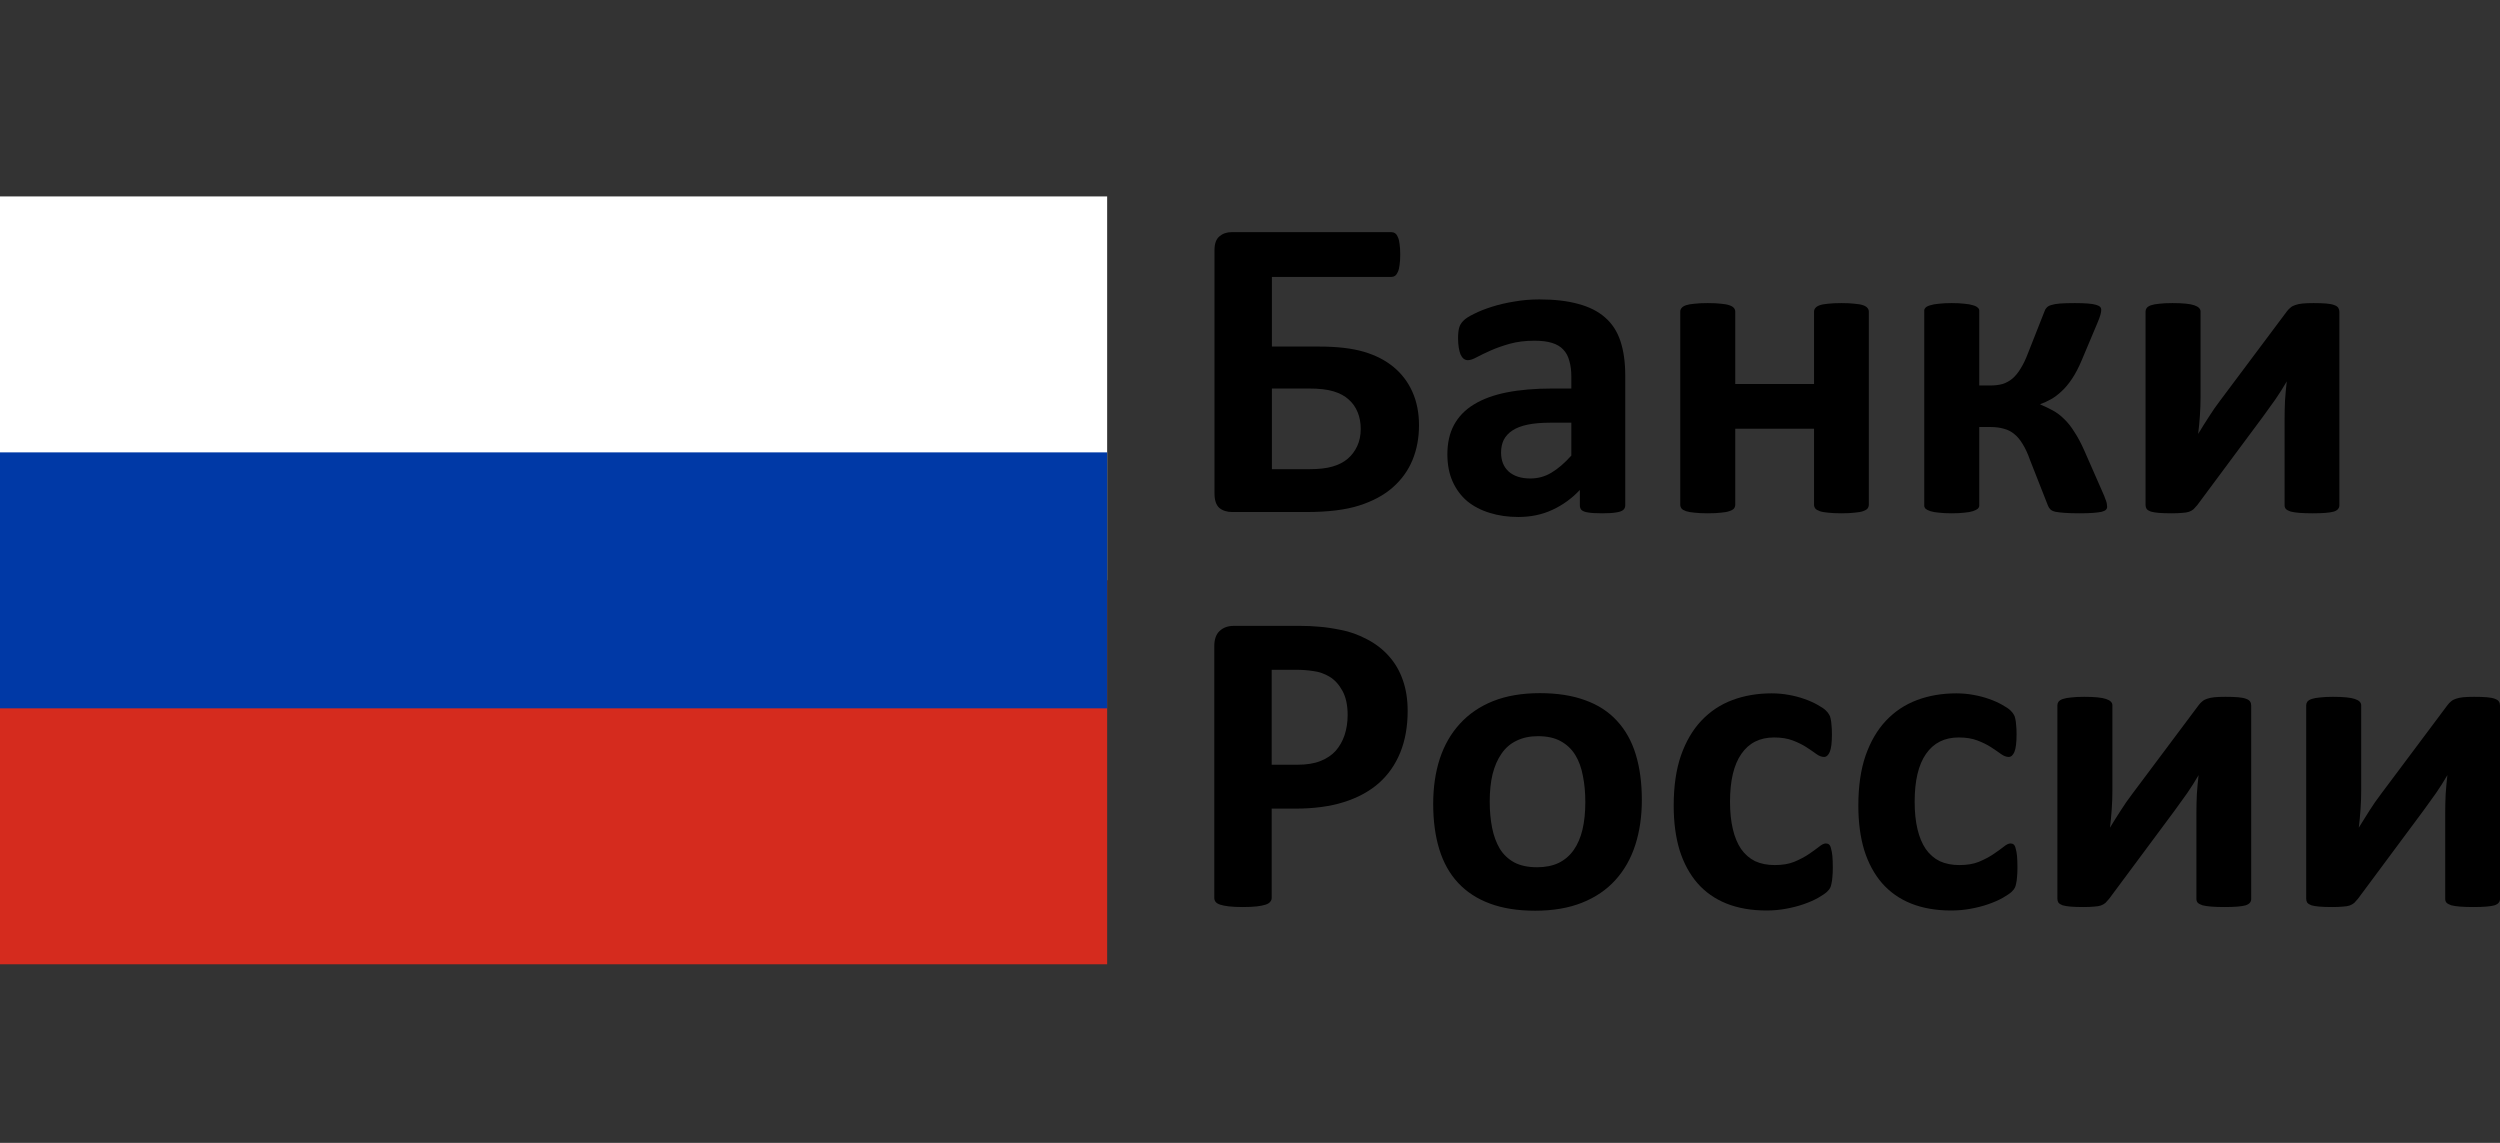
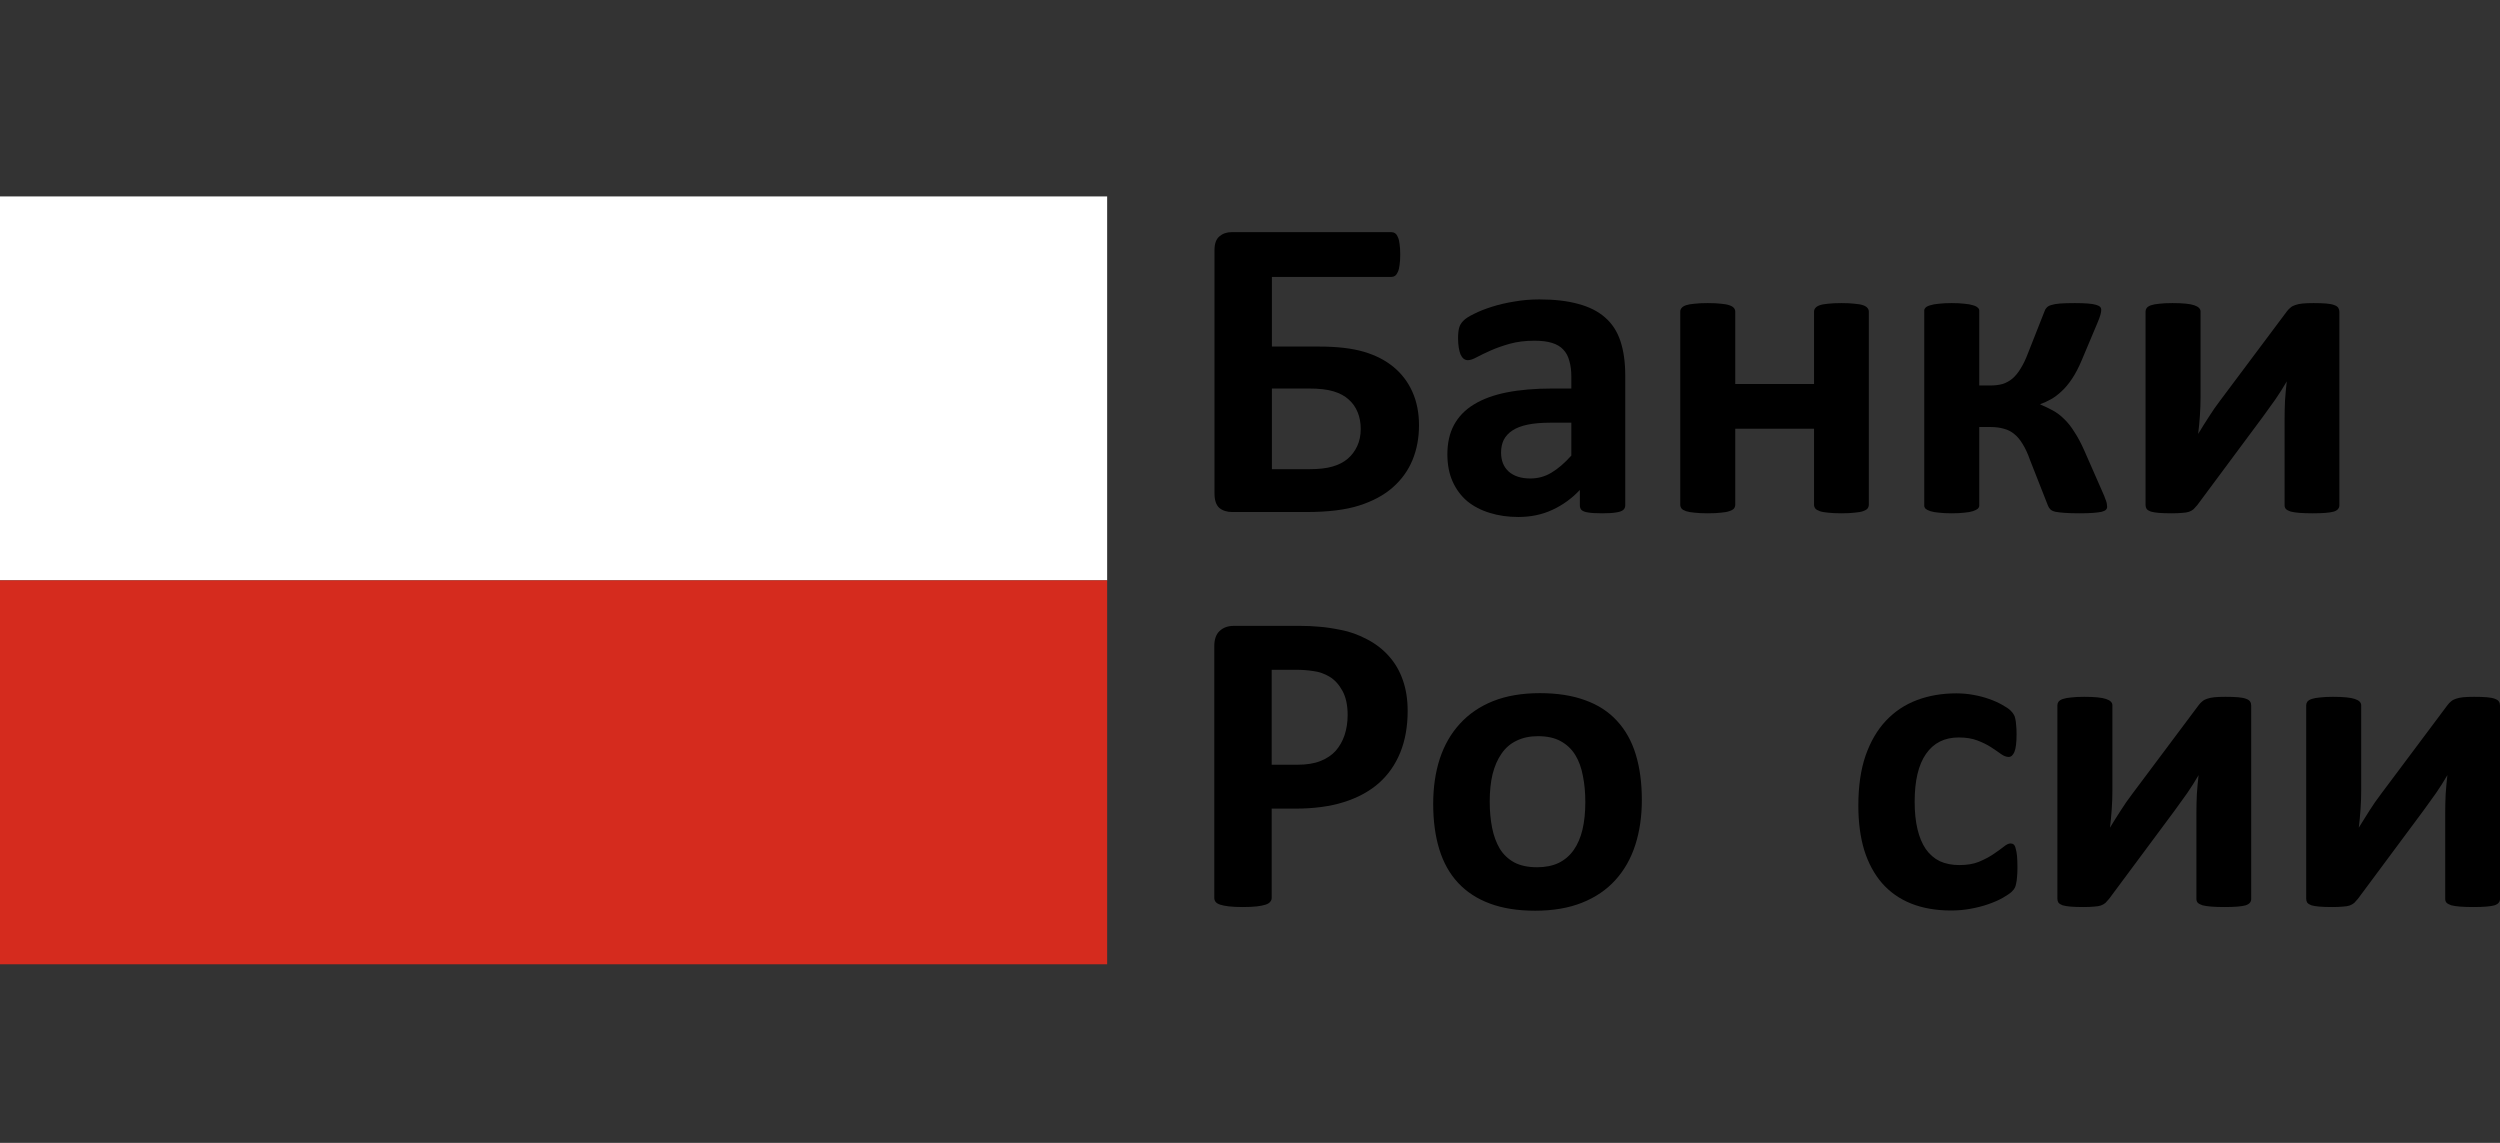
<svg xmlns="http://www.w3.org/2000/svg" width="140" height="64" viewBox="0 0 140 64" fill="none">
  <rect x="0" y="0" width="140" height="64" fill="#333333" stroke="none" />
  <g id="Banks RF">
    <g id="Flag_of_Russia 1">
      <path id="Vector" d="M62 11H0V32.5H62V11Z" fill="white" />
      <path id="Vector_2" d="M62 32.5H0V54H62V32.5Z" fill="#D52B1E" />
-       <path id="Vector_3" d="M62 25.333H0V39.667H62V25.333Z" fill="#0039A6" />
    </g>
    <g id="ÐÐ°Ð½ÐºÐ¸ Ð Ð¾ÑÑÐ¸Ð¸">
      <path d="M79.464 23.816C79.464 24.526 79.342 25.176 79.098 25.766C78.853 26.355 78.482 26.868 77.985 27.304C77.496 27.732 76.873 28.067 76.115 28.309C75.358 28.552 74.376 28.673 73.17 28.673H69.002C68.709 28.673 68.469 28.596 68.281 28.442C68.102 28.281 68.012 28.011 68.012 27.631V14.005C68.012 13.65 68.102 13.396 68.281 13.242C68.469 13.081 68.697 13 68.966 13H77.912C77.993 13 78.063 13.02 78.12 13.061C78.185 13.101 78.238 13.174 78.279 13.279C78.328 13.376 78.36 13.505 78.376 13.666C78.401 13.82 78.413 14.017 78.413 14.26C78.413 14.486 78.401 14.68 78.376 14.841C78.36 14.994 78.328 15.124 78.279 15.229C78.238 15.325 78.185 15.398 78.12 15.447C78.063 15.487 77.998 15.507 77.924 15.507H71.227V19.407H73.854C74.873 19.407 75.712 19.504 76.372 19.698C77.032 19.892 77.59 20.178 78.046 20.558C78.503 20.937 78.853 21.401 79.098 21.951C79.342 22.5 79.464 23.121 79.464 23.816ZM76.201 24.022C76.201 23.674 76.144 23.364 76.03 23.089C75.916 22.806 75.749 22.568 75.529 22.375C75.309 22.173 75.024 22.019 74.673 21.914C74.331 21.809 73.871 21.757 73.292 21.757H71.227V26.274H73.329C73.85 26.274 74.278 26.226 74.612 26.129C74.954 26.032 75.24 25.887 75.468 25.693C75.696 25.499 75.875 25.261 76.005 24.979C76.136 24.696 76.201 24.377 76.201 24.022Z" fill="black" />
      <path d="M91.014 28.297C91.014 28.41 90.973 28.499 90.892 28.564C90.81 28.628 90.68 28.673 90.501 28.697C90.33 28.729 90.073 28.745 89.731 28.745C89.364 28.745 89.095 28.729 88.924 28.697C88.761 28.673 88.643 28.628 88.57 28.564C88.504 28.499 88.472 28.41 88.472 28.297V27.437C88.024 27.914 87.51 28.285 86.932 28.552C86.362 28.818 85.726 28.951 85.025 28.951C84.447 28.951 83.913 28.875 83.424 28.721C82.944 28.576 82.524 28.358 82.165 28.067C81.815 27.768 81.542 27.401 81.347 26.965C81.151 26.529 81.053 26.02 81.053 25.439C81.053 24.809 81.175 24.264 81.42 23.804C81.672 23.335 82.043 22.952 82.532 22.653C83.029 22.346 83.644 22.12 84.377 21.975C85.111 21.829 85.962 21.757 86.932 21.757H87.995V21.103C87.995 20.764 87.959 20.469 87.885 20.219C87.82 19.96 87.706 19.746 87.543 19.577C87.388 19.407 87.176 19.282 86.907 19.201C86.647 19.12 86.321 19.08 85.93 19.08C85.416 19.08 84.956 19.137 84.549 19.25C84.149 19.363 83.795 19.488 83.485 19.625C83.176 19.762 82.915 19.888 82.703 20.001C82.499 20.114 82.332 20.17 82.202 20.17C82.112 20.17 82.031 20.142 81.958 20.085C81.892 20.029 81.835 19.948 81.787 19.843C81.746 19.738 81.713 19.609 81.689 19.456C81.664 19.302 81.652 19.133 81.652 18.947C81.652 18.697 81.672 18.499 81.713 18.353C81.754 18.208 81.831 18.079 81.945 17.966C82.059 17.845 82.259 17.715 82.544 17.578C82.829 17.433 83.163 17.3 83.546 17.179C83.929 17.057 84.345 16.96 84.793 16.888C85.249 16.807 85.718 16.767 86.199 16.767C87.054 16.767 87.783 16.852 88.386 17.021C88.998 17.183 89.499 17.437 89.89 17.784C90.281 18.123 90.566 18.563 90.745 19.104C90.924 19.645 91.014 20.287 91.014 21.03V28.297ZM87.995 23.671H86.822C86.325 23.671 85.901 23.707 85.551 23.779C85.201 23.852 84.915 23.961 84.695 24.107C84.475 24.252 84.312 24.43 84.206 24.639C84.109 24.841 84.06 25.075 84.06 25.342C84.06 25.794 84.202 26.149 84.487 26.408C84.781 26.666 85.184 26.795 85.698 26.795C86.129 26.795 86.525 26.686 86.883 26.468C87.25 26.25 87.62 25.931 87.995 25.512V23.671Z" fill="black" />
      <path d="M104.654 28.261C104.654 28.342 104.629 28.414 104.581 28.479C104.532 28.535 104.45 28.584 104.336 28.624C104.222 28.665 104.063 28.693 103.859 28.709C103.664 28.733 103.419 28.745 103.126 28.745C102.825 28.745 102.572 28.733 102.368 28.709C102.173 28.693 102.018 28.665 101.904 28.624C101.79 28.584 101.708 28.535 101.659 28.479C101.611 28.414 101.586 28.342 101.586 28.261V24.01H97.174V28.261C97.174 28.342 97.15 28.414 97.101 28.479C97.052 28.535 96.966 28.584 96.844 28.624C96.73 28.665 96.575 28.693 96.38 28.709C96.184 28.733 95.936 28.745 95.634 28.745C95.332 28.745 95.084 28.733 94.888 28.709C94.693 28.693 94.534 28.665 94.412 28.624C94.298 28.584 94.216 28.535 94.167 28.479C94.118 28.414 94.094 28.342 94.094 28.261V17.457C94.094 17.376 94.118 17.308 94.167 17.251C94.216 17.187 94.298 17.134 94.412 17.094C94.534 17.053 94.693 17.025 94.888 17.009C95.084 16.985 95.332 16.973 95.634 16.973C95.936 16.973 96.184 16.985 96.38 17.009C96.575 17.025 96.73 17.053 96.844 17.094C96.966 17.134 97.052 17.187 97.101 17.251C97.15 17.308 97.174 17.376 97.174 17.457V21.503H101.586V17.457C101.586 17.376 101.611 17.308 101.659 17.251C101.708 17.187 101.79 17.134 101.904 17.094C102.018 17.053 102.173 17.025 102.368 17.009C102.572 16.985 102.825 16.973 103.126 16.973C103.419 16.973 103.664 16.985 103.859 17.009C104.063 17.025 104.222 17.053 104.336 17.094C104.45 17.134 104.532 17.187 104.581 17.251C104.629 17.308 104.654 17.376 104.654 17.457V28.261Z" fill="black" />
      <path d="M118 28.382C118 28.447 117.976 28.503 117.927 28.552C117.886 28.592 117.809 28.628 117.695 28.66C117.581 28.685 117.422 28.705 117.218 28.721C117.023 28.737 116.774 28.745 116.473 28.745C116.13 28.745 115.849 28.737 115.629 28.721C115.409 28.705 115.234 28.685 115.104 28.66C114.973 28.628 114.88 28.584 114.823 28.527C114.766 28.471 114.721 28.402 114.688 28.321L113.674 25.742C113.552 25.394 113.417 25.104 113.27 24.869C113.132 24.635 112.977 24.45 112.806 24.312C112.635 24.167 112.439 24.066 112.219 24.01C111.999 23.945 111.747 23.913 111.462 23.913H110.838V28.321C110.838 28.378 110.81 28.434 110.753 28.491C110.696 28.539 110.606 28.584 110.484 28.624C110.362 28.665 110.203 28.693 110.007 28.709C109.812 28.733 109.575 28.745 109.298 28.745C109.013 28.745 108.773 28.733 108.577 28.709C108.382 28.693 108.223 28.665 108.1 28.624C107.978 28.584 107.889 28.539 107.832 28.491C107.783 28.434 107.758 28.378 107.758 28.321V17.384C107.758 17.328 107.783 17.276 107.832 17.227C107.889 17.171 107.978 17.126 108.1 17.094C108.223 17.053 108.382 17.025 108.577 17.009C108.773 16.985 109.013 16.973 109.298 16.973C109.575 16.973 109.812 16.985 110.007 17.009C110.203 17.025 110.362 17.053 110.484 17.094C110.606 17.126 110.696 17.171 110.753 17.227C110.81 17.276 110.838 17.328 110.838 17.384V21.587H111.462C111.714 21.587 111.942 21.559 112.146 21.503C112.35 21.438 112.533 21.337 112.696 21.2C112.867 21.054 113.022 20.865 113.16 20.63C113.307 20.396 113.446 20.106 113.576 19.758L114.493 17.433C114.517 17.352 114.558 17.284 114.615 17.227C114.672 17.162 114.757 17.114 114.871 17.082C114.994 17.041 115.157 17.013 115.36 16.997C115.572 16.981 115.849 16.973 116.191 16.973C116.493 16.973 116.737 16.981 116.925 16.997C117.12 17.013 117.271 17.037 117.377 17.07C117.491 17.102 117.568 17.142 117.609 17.191C117.65 17.231 117.67 17.284 117.67 17.348C117.67 17.429 117.654 17.526 117.621 17.639C117.589 17.752 117.532 17.905 117.45 18.099L116.583 20.158C116.411 20.57 116.228 20.921 116.033 21.212C115.845 21.494 115.65 21.729 115.446 21.914C115.25 22.1 115.051 22.249 114.847 22.362C114.643 22.475 114.448 22.564 114.26 22.629V22.653C114.513 22.758 114.749 22.871 114.969 22.992C115.189 23.113 115.397 23.271 115.593 23.465C115.796 23.658 115.988 23.901 116.167 24.191C116.354 24.474 116.538 24.817 116.717 25.221L117.78 27.643C117.829 27.748 117.866 27.841 117.89 27.922C117.923 27.994 117.947 28.063 117.964 28.128C117.98 28.184 117.988 28.233 117.988 28.273C117.996 28.313 118 28.35 118 28.382Z" fill="black" />
      <path d="M131.005 28.297C131.005 28.378 130.98 28.447 130.931 28.503C130.891 28.56 130.813 28.608 130.699 28.648C130.585 28.681 130.43 28.705 130.235 28.721C130.047 28.737 129.807 28.745 129.513 28.745C129.22 28.745 128.972 28.737 128.768 28.721C128.572 28.705 128.409 28.681 128.279 28.648C128.157 28.608 128.067 28.56 128.01 28.503C127.961 28.447 127.937 28.378 127.937 28.297V23.477C127.937 23.138 127.945 22.786 127.961 22.423C127.986 22.06 128.018 21.704 128.059 21.357C127.864 21.696 127.652 22.031 127.424 22.362C127.195 22.685 126.963 23.008 126.727 23.331L123.048 28.285C122.975 28.374 122.905 28.451 122.84 28.515C122.775 28.572 122.69 28.62 122.584 28.66C122.486 28.693 122.36 28.713 122.205 28.721C122.05 28.737 121.85 28.745 121.606 28.745C121.313 28.745 121.072 28.737 120.885 28.721C120.705 28.705 120.559 28.681 120.445 28.648C120.339 28.608 120.261 28.56 120.213 28.503C120.172 28.439 120.151 28.366 120.151 28.285V17.445C120.151 17.372 120.172 17.308 120.213 17.251C120.261 17.187 120.343 17.134 120.457 17.094C120.579 17.053 120.734 17.025 120.921 17.009C121.117 16.985 121.361 16.973 121.655 16.973C122.233 16.973 122.641 17.013 122.877 17.094C123.113 17.174 123.231 17.292 123.231 17.445V22.241C123.231 22.572 123.219 22.916 123.195 23.271C123.17 23.626 123.138 23.969 123.097 24.3C123.292 23.977 123.492 23.658 123.696 23.343C123.9 23.02 124.115 22.71 124.344 22.411L128.059 17.445C128.124 17.356 128.194 17.284 128.267 17.227C128.34 17.162 128.43 17.114 128.536 17.082C128.65 17.041 128.784 17.013 128.939 16.997C129.102 16.981 129.31 16.973 129.562 16.973C129.848 16.973 130.084 16.981 130.271 16.997C130.459 17.013 130.605 17.041 130.711 17.082C130.825 17.122 130.903 17.174 130.943 17.239C130.984 17.304 131.005 17.376 131.005 17.457V28.297Z" fill="black" />
      <path d="M78.829 39.809C78.829 40.689 78.69 41.468 78.413 42.146C78.136 42.825 77.733 43.398 77.203 43.866C76.674 44.326 76.022 44.678 75.248 44.92C74.482 45.162 73.577 45.283 72.534 45.283H71.214V50.285C71.214 50.366 71.186 50.439 71.129 50.503C71.08 50.568 70.994 50.62 70.872 50.661C70.75 50.701 70.587 50.733 70.383 50.758C70.18 50.782 69.919 50.794 69.601 50.794C69.291 50.794 69.031 50.782 68.819 50.758C68.615 50.733 68.452 50.701 68.33 50.661C68.208 50.62 68.122 50.568 68.073 50.503C68.024 50.439 68 50.366 68 50.285V36.187C68 35.808 68.098 35.525 68.293 35.34C68.497 35.146 68.762 35.049 69.088 35.049H72.816C73.19 35.049 73.545 35.065 73.879 35.097C74.221 35.121 74.628 35.182 75.101 35.279C75.574 35.368 76.05 35.537 76.531 35.788C77.02 36.038 77.435 36.357 77.778 36.744C78.12 37.124 78.381 37.572 78.56 38.089C78.739 38.597 78.829 39.171 78.829 39.809ZM75.468 40.039C75.468 39.49 75.37 39.038 75.174 38.682C74.979 38.327 74.738 38.065 74.453 37.895C74.168 37.725 73.867 37.62 73.549 37.58C73.239 37.532 72.917 37.508 72.583 37.508H71.214V42.825H72.657C73.17 42.825 73.598 42.756 73.94 42.619C74.29 42.481 74.576 42.292 74.796 42.049C75.015 41.799 75.183 41.504 75.297 41.165C75.411 40.818 75.468 40.443 75.468 40.039Z" fill="black" />
      <path d="M91.943 44.799C91.943 45.719 91.821 46.559 91.576 47.318C91.332 48.077 90.961 48.731 90.464 49.28C89.967 49.829 89.344 50.253 88.594 50.552C87.844 50.851 86.969 51 85.966 51C84.997 51 84.153 50.867 83.436 50.6C82.719 50.334 82.125 49.946 81.652 49.438C81.179 48.929 80.829 48.303 80.601 47.56C80.373 46.817 80.259 45.97 80.259 45.017C80.259 44.096 80.381 43.257 80.625 42.498C80.878 41.73 81.253 41.076 81.75 40.535C82.247 39.986 82.866 39.562 83.608 39.264C84.357 38.965 85.233 38.816 86.235 38.816C87.213 38.816 88.06 38.949 88.778 39.215C89.495 39.474 90.085 39.857 90.55 40.366C91.022 40.875 91.373 41.5 91.601 42.243C91.829 42.986 91.943 43.838 91.943 44.799ZM88.778 44.92C88.778 44.387 88.733 43.898 88.643 43.454C88.561 43.002 88.419 42.611 88.215 42.279C88.011 41.949 87.739 41.69 87.396 41.504C87.062 41.319 86.639 41.226 86.125 41.226C85.669 41.226 85.27 41.311 84.927 41.48C84.585 41.642 84.304 41.884 84.084 42.207C83.864 42.522 83.697 42.905 83.583 43.358C83.477 43.802 83.424 44.31 83.424 44.884C83.424 45.416 83.469 45.909 83.559 46.361C83.648 46.805 83.791 47.193 83.986 47.524C84.19 47.855 84.463 48.113 84.805 48.299C85.147 48.477 85.571 48.566 86.076 48.566C86.541 48.566 86.944 48.485 87.286 48.323C87.629 48.154 87.91 47.911 88.13 47.597C88.35 47.282 88.513 46.902 88.619 46.458C88.725 46.006 88.778 45.493 88.778 44.92Z" fill="black" />
-       <path d="M102.637 48.59C102.637 48.8 102.629 48.977 102.613 49.123C102.605 49.26 102.588 49.377 102.564 49.474C102.548 49.571 102.523 49.652 102.491 49.716C102.466 49.773 102.405 49.849 102.307 49.946C102.209 50.035 102.042 50.148 101.806 50.285C101.57 50.415 101.301 50.532 100.999 50.637C100.698 50.742 100.368 50.826 100.01 50.891C99.659 50.956 99.297 50.988 98.922 50.988C98.082 50.988 97.337 50.859 96.685 50.6C96.041 50.342 95.5 49.962 95.06 49.462C94.62 48.953 94.285 48.335 94.057 47.609C93.837 46.882 93.727 46.05 93.727 45.114C93.727 44.032 93.862 43.099 94.131 42.316C94.408 41.525 94.791 40.87 95.28 40.354C95.769 39.837 96.347 39.453 97.015 39.203C97.683 38.953 98.417 38.828 99.215 38.828C99.541 38.828 99.859 38.856 100.168 38.913C100.486 38.969 100.779 39.046 101.048 39.143C101.325 39.239 101.57 39.349 101.782 39.47C102.002 39.591 102.157 39.696 102.246 39.785C102.336 39.873 102.397 39.95 102.429 40.015C102.47 40.071 102.499 40.148 102.515 40.245C102.539 40.342 102.556 40.463 102.564 40.608C102.58 40.745 102.588 40.915 102.588 41.117C102.588 41.585 102.548 41.916 102.466 42.11C102.385 42.296 102.279 42.389 102.148 42.389C102.01 42.389 101.863 42.332 101.708 42.219C101.554 42.106 101.37 41.981 101.158 41.843C100.947 41.706 100.694 41.581 100.401 41.468C100.107 41.355 99.757 41.298 99.35 41.298C98.551 41.298 97.94 41.605 97.516 42.219C97.093 42.825 96.881 43.717 96.881 44.896C96.881 45.477 96.934 45.99 97.04 46.434C97.145 46.878 97.3 47.249 97.504 47.548C97.716 47.847 97.977 48.073 98.286 48.226C98.604 48.372 98.971 48.444 99.386 48.444C99.81 48.444 100.172 48.384 100.474 48.263C100.784 48.133 101.052 47.992 101.281 47.839C101.509 47.685 101.7 47.548 101.855 47.427C102.01 47.298 102.14 47.233 102.246 47.233C102.319 47.233 102.381 47.253 102.429 47.294C102.478 47.334 102.515 47.411 102.539 47.524C102.572 47.629 102.597 47.766 102.613 47.936C102.629 48.105 102.637 48.323 102.637 48.59Z" fill="black" />
      <path d="M112.977 48.59C112.977 48.8 112.969 48.977 112.953 49.123C112.944 49.26 112.928 49.377 112.904 49.474C112.887 49.571 112.863 49.652 112.83 49.716C112.806 49.773 112.745 49.849 112.647 49.946C112.549 50.035 112.382 50.148 112.146 50.285C111.91 50.415 111.641 50.532 111.339 50.637C111.038 50.742 110.708 50.826 110.349 50.891C109.999 50.956 109.636 50.988 109.262 50.988C108.422 50.988 107.677 50.859 107.025 50.6C106.381 50.342 105.839 49.962 105.399 49.462C104.959 48.953 104.625 48.335 104.397 47.609C104.177 46.882 104.067 46.05 104.067 45.114C104.067 44.032 104.202 43.099 104.471 42.316C104.748 41.525 105.131 40.87 105.619 40.354C106.108 39.837 106.687 39.453 107.355 39.203C108.023 38.953 108.756 38.828 109.555 38.828C109.881 38.828 110.199 38.856 110.508 38.913C110.826 38.969 111.119 39.046 111.388 39.143C111.665 39.239 111.91 39.349 112.122 39.47C112.342 39.591 112.496 39.696 112.586 39.785C112.676 39.873 112.737 39.95 112.769 40.015C112.81 40.071 112.839 40.148 112.855 40.245C112.879 40.342 112.896 40.463 112.904 40.608C112.92 40.745 112.928 40.915 112.928 41.117C112.928 41.585 112.887 41.916 112.806 42.11C112.724 42.296 112.619 42.389 112.488 42.389C112.35 42.389 112.203 42.332 112.048 42.219C111.893 42.106 111.71 41.981 111.498 41.843C111.286 41.706 111.034 41.581 110.74 41.468C110.447 41.355 110.097 41.298 109.689 41.298C108.891 41.298 108.28 41.605 107.856 42.219C107.432 42.825 107.221 43.717 107.221 44.896C107.221 45.477 107.273 45.99 107.379 46.434C107.485 46.878 107.64 47.249 107.844 47.548C108.056 47.847 108.316 48.073 108.626 48.226C108.944 48.372 109.31 48.444 109.726 48.444C110.15 48.444 110.512 48.384 110.814 48.263C111.123 48.133 111.392 47.992 111.62 47.839C111.849 47.685 112.04 47.548 112.195 47.427C112.35 47.298 112.48 47.233 112.586 47.233C112.659 47.233 112.72 47.253 112.769 47.294C112.818 47.334 112.855 47.411 112.879 47.524C112.912 47.629 112.936 47.766 112.953 47.936C112.969 48.105 112.977 48.323 112.977 48.59Z" fill="black" />
      <path d="M126.067 50.346C126.067 50.427 126.042 50.495 125.994 50.552C125.953 50.608 125.875 50.657 125.761 50.697C125.647 50.73 125.492 50.754 125.297 50.77C125.109 50.786 124.869 50.794 124.576 50.794C124.282 50.794 124.034 50.786 123.83 50.77C123.635 50.754 123.472 50.73 123.341 50.697C123.219 50.657 123.13 50.608 123.072 50.552C123.024 50.495 122.999 50.427 122.999 50.346V45.526C122.999 45.186 123.007 44.835 123.024 44.472C123.048 44.108 123.081 43.753 123.121 43.406C122.926 43.745 122.714 44.08 122.486 44.411C122.258 44.734 122.025 45.057 121.789 45.38L118.11 50.334C118.037 50.423 117.968 50.499 117.903 50.564C117.837 50.62 117.752 50.669 117.646 50.709C117.548 50.742 117.422 50.762 117.267 50.77C117.112 50.786 116.913 50.794 116.668 50.794C116.375 50.794 116.134 50.786 115.947 50.77C115.768 50.754 115.621 50.73 115.507 50.697C115.401 50.657 115.324 50.608 115.275 50.552C115.234 50.487 115.214 50.415 115.214 50.334V39.494C115.214 39.421 115.234 39.357 115.275 39.3C115.324 39.235 115.405 39.183 115.519 39.143C115.641 39.102 115.796 39.074 115.984 39.058C116.179 39.034 116.424 39.022 116.717 39.022C117.296 39.022 117.703 39.062 117.939 39.143C118.176 39.223 118.294 39.34 118.294 39.494V44.29C118.294 44.621 118.281 44.964 118.257 45.32C118.233 45.675 118.2 46.018 118.159 46.349C118.355 46.026 118.554 45.707 118.758 45.392C118.962 45.069 119.178 44.758 119.406 44.46L123.121 39.494C123.187 39.405 123.256 39.332 123.329 39.276C123.402 39.211 123.492 39.163 123.598 39.13C123.712 39.09 123.847 39.062 124.001 39.046C124.164 39.029 124.372 39.022 124.625 39.022C124.91 39.022 125.146 39.029 125.334 39.046C125.521 39.062 125.668 39.09 125.774 39.13C125.888 39.171 125.965 39.223 126.006 39.288C126.047 39.352 126.067 39.425 126.067 39.506V50.346Z" fill="black" />
      <path d="M140 50.346C140 50.427 139.976 50.495 139.927 50.552C139.886 50.608 139.809 50.657 139.694 50.697C139.58 50.73 139.426 50.754 139.23 50.77C139.043 50.786 138.802 50.794 138.509 50.794C138.216 50.794 137.967 50.786 137.763 50.77C137.568 50.754 137.405 50.73 137.274 50.697C137.152 50.657 137.063 50.608 137.006 50.552C136.957 50.495 136.932 50.427 136.932 50.346V45.526C136.932 45.186 136.94 44.835 136.957 44.472C136.981 44.108 137.014 43.753 137.054 43.406C136.859 43.745 136.647 44.08 136.419 44.411C136.191 44.734 135.959 45.057 135.722 45.38L132.043 50.334C131.97 50.423 131.901 50.499 131.836 50.564C131.77 50.62 131.685 50.669 131.579 50.709C131.481 50.742 131.355 50.762 131.2 50.77C131.045 50.786 130.846 50.794 130.601 50.794C130.308 50.794 130.068 50.786 129.88 50.77C129.701 50.754 129.554 50.73 129.44 50.697C129.334 50.657 129.257 50.608 129.208 50.552C129.167 50.487 129.147 50.415 129.147 50.334V39.494C129.147 39.421 129.167 39.357 129.208 39.3C129.257 39.235 129.338 39.183 129.452 39.143C129.575 39.102 129.729 39.074 129.917 39.058C130.112 39.034 130.357 39.022 130.65 39.022C131.229 39.022 131.636 39.062 131.872 39.143C132.109 39.223 132.227 39.34 132.227 39.494V44.29C132.227 44.621 132.215 44.964 132.19 45.32C132.166 45.675 132.133 46.018 132.092 46.349C132.288 46.026 132.488 45.707 132.691 45.392C132.895 45.069 133.111 44.758 133.339 44.46L137.054 39.494C137.12 39.405 137.189 39.332 137.262 39.276C137.336 39.211 137.425 39.163 137.531 39.13C137.645 39.09 137.78 39.062 137.934 39.046C138.097 39.029 138.305 39.022 138.558 39.022C138.843 39.022 139.079 39.029 139.267 39.046C139.454 39.062 139.601 39.09 139.707 39.13C139.821 39.171 139.898 39.223 139.939 39.288C139.98 39.352 140 39.425 140 39.506V50.346Z" fill="black" />
    </g>
  </g>
</svg>